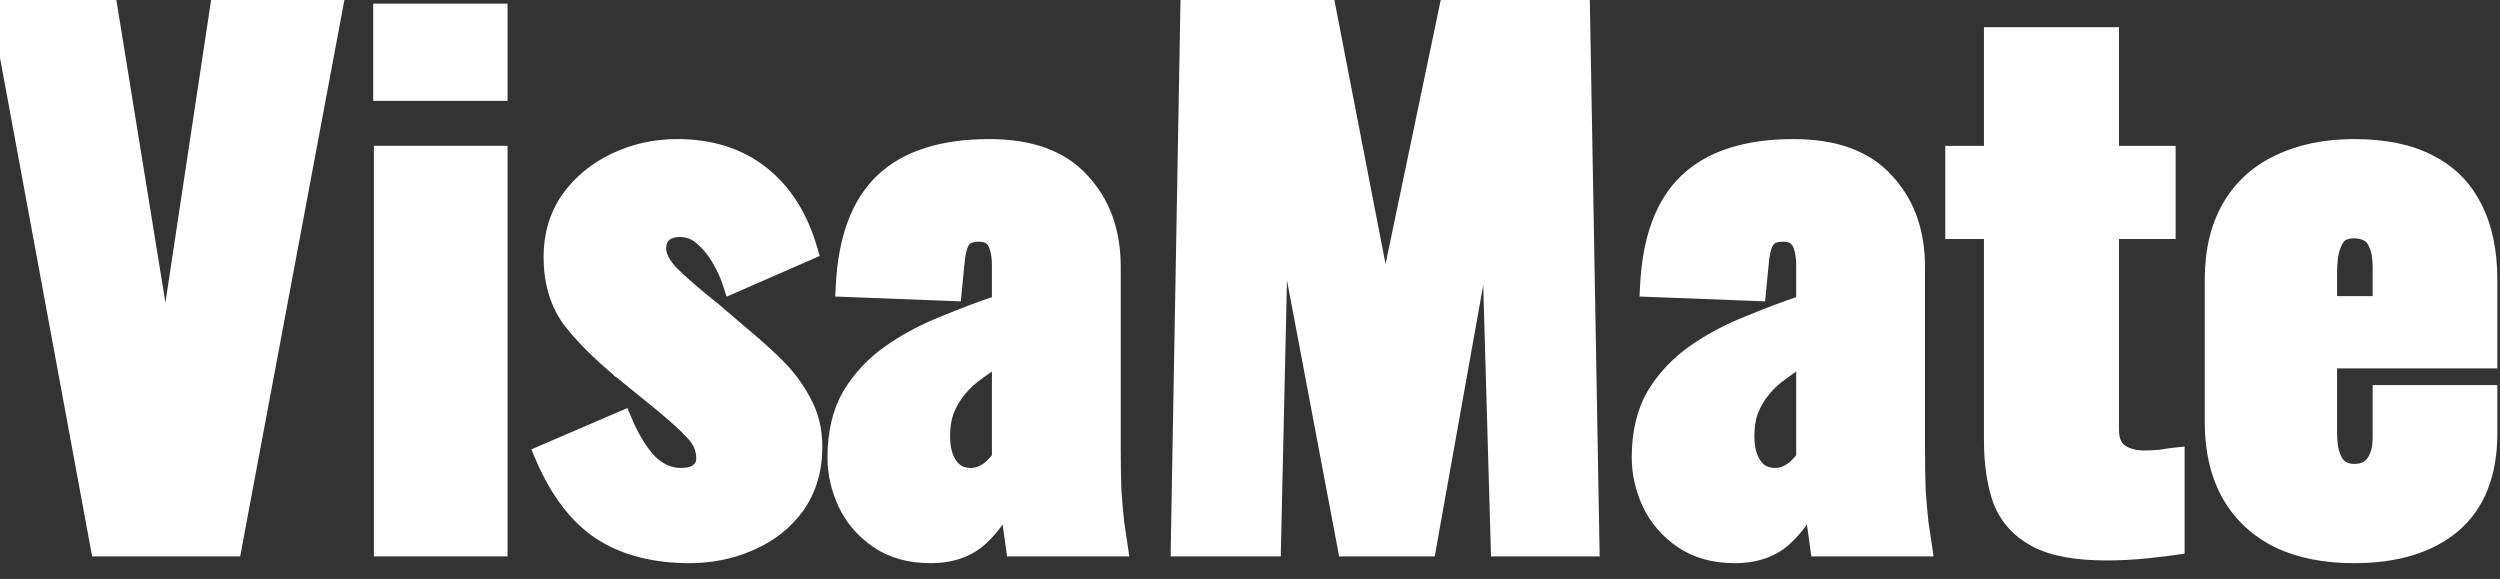
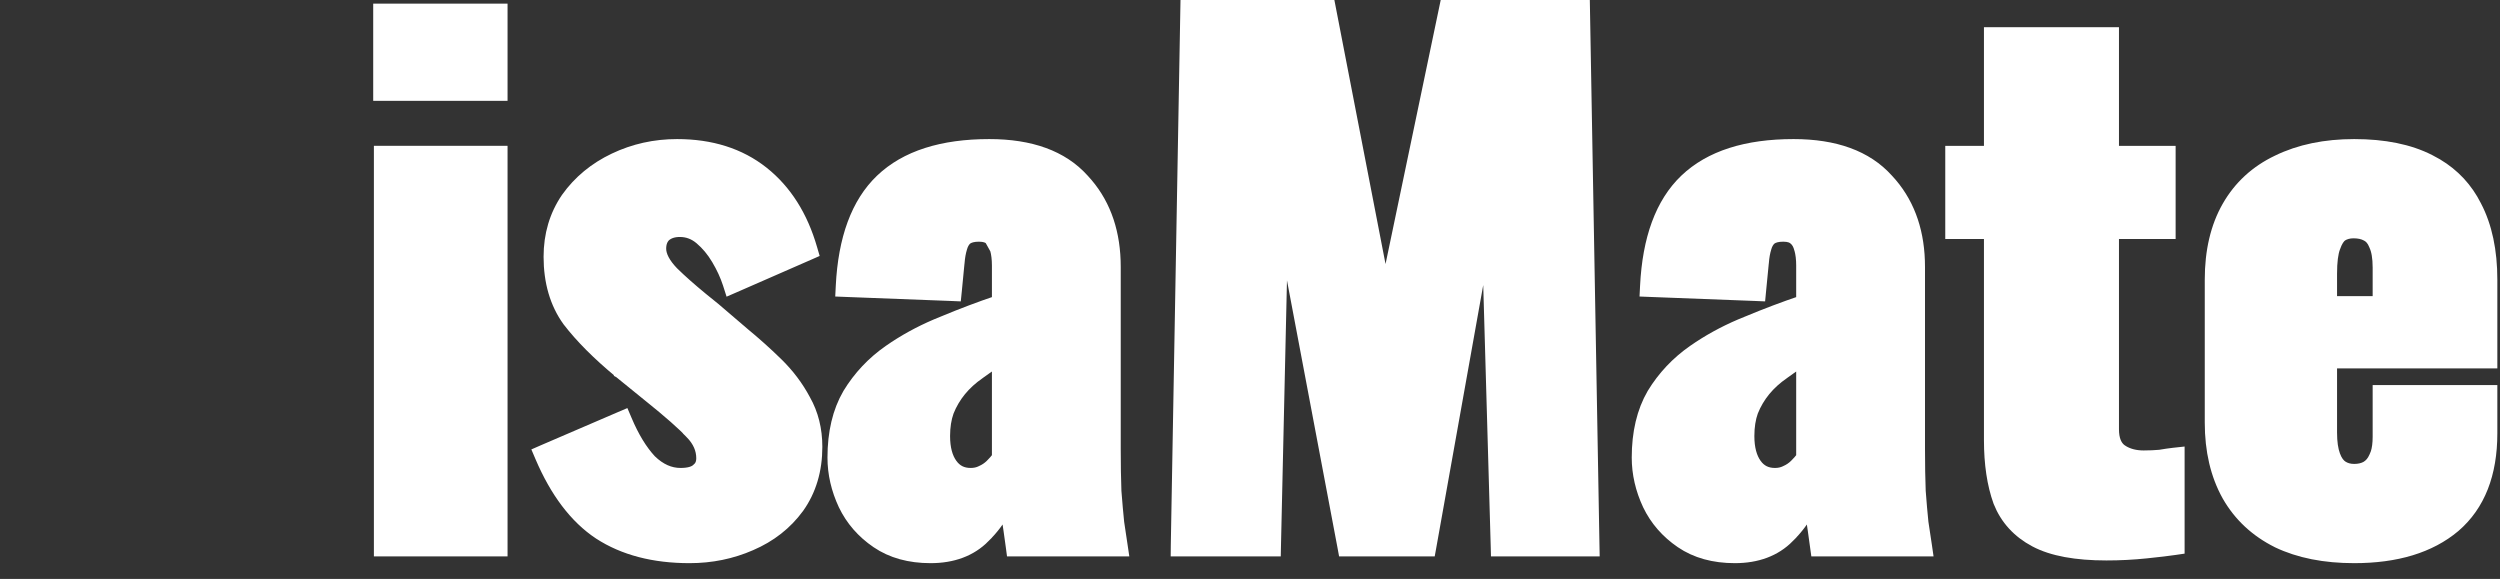
<svg xmlns="http://www.w3.org/2000/svg" width="95" height="22" viewBox="0 0 95 22" fill="none">
  <rect x="0" y="0" width="95" height="22" fill="#333333" stroke="none" />
  <g clip-path="url(#clip0_818_12)">
    <path d="M89.459 5.485C90.599 5.485 91.56 5.677 92.331 6.07L92.618 6.227C93.265 6.613 93.76 7.145 94.099 7.82C94.502 8.59 94.699 9.529 94.699 10.628V13.799H88.608V16.441C88.608 16.804 88.651 17.086 88.728 17.295C88.805 17.507 88.906 17.636 89.017 17.708C89.138 17.787 89.283 17.829 89.459 17.829C89.639 17.829 89.787 17.793 89.91 17.727C90.044 17.649 90.147 17.53 90.22 17.361L90.226 17.349L90.283 17.21C90.333 17.055 90.361 16.852 90.361 16.595V14.833H94.699V16.467C94.699 18.01 94.239 19.208 93.291 20.024L93.289 20.026C92.35 20.817 91.064 21.2 89.459 21.2C88.334 21.2 87.358 21.009 86.537 20.617L86.534 20.615C85.713 20.206 85.078 19.616 84.638 18.846L84.637 18.844C84.197 18.057 83.981 17.126 83.981 16.058V10.628C83.981 9.543 84.197 8.611 84.638 7.84C85.079 7.069 85.714 6.486 86.537 6.094C87.374 5.686 88.35 5.485 89.459 5.485ZM89.433 8.856C89.26 8.856 89.116 8.897 88.996 8.974C88.904 9.042 88.81 9.178 88.73 9.412L88.728 9.416C88.652 9.622 88.608 9.944 88.608 10.398V11.452H90.361V10.167C90.361 9.788 90.31 9.515 90.223 9.331L90.218 9.318C90.144 9.132 90.043 9.023 89.923 8.964L89.915 8.96C89.794 8.894 89.636 8.856 89.433 8.856Z" fill="white" stroke="white" stroke-width="0.4" />
    <path d="M80.321 1.234V5.742H82.474V8.881H80.321V16.313C80.321 16.699 80.43 16.934 80.606 17.072L80.691 17.128C80.899 17.251 81.153 17.317 81.46 17.317C81.682 17.317 81.887 17.308 82.072 17.291C82.262 17.258 82.436 17.233 82.594 17.215L82.815 17.191V20.865L82.644 20.89C82.412 20.925 82.05 20.968 81.56 21.019C81.063 21.071 80.557 21.097 80.043 21.097C78.891 21.097 77.978 20.934 77.324 20.587C76.672 20.242 76.209 19.737 75.945 19.076L75.943 19.07C75.706 18.411 75.59 17.627 75.59 16.723V8.881H74.12V5.742H75.59V1.234H80.321Z" fill="white" stroke="white" stroke-width="0.4" />
    <path d="M68.156 5.485C69.73 5.485 70.938 5.913 71.741 6.804L71.888 6.968C72.6 7.807 72.95 8.87 72.95 10.142V17.056C72.95 17.669 72.959 18.204 72.977 18.662C73.011 19.119 73.046 19.515 73.081 19.852C73.133 20.19 73.176 20.477 73.211 20.715L73.244 20.943H69.005L68.981 20.77C68.929 20.379 68.868 19.953 68.798 19.493C68.79 19.444 68.781 19.397 68.774 19.352C68.579 19.74 68.315 20.097 67.982 20.422L67.983 20.423C67.466 20.946 66.771 21.2 65.924 21.2C65.122 21.2 64.434 21.012 63.869 20.627C63.317 20.25 62.899 19.771 62.62 19.191L62.619 19.189C62.345 18.602 62.206 18 62.206 17.389C62.206 16.441 62.396 15.627 62.785 14.958L62.787 14.954C63.187 14.299 63.705 13.749 64.34 13.307C64.888 12.925 65.482 12.597 66.124 12.323L66.402 12.209C67.094 11.92 67.778 11.662 68.455 11.433V10.09C68.455 9.847 68.43 9.644 68.384 9.479L68.382 9.475C68.337 9.298 68.267 9.185 68.186 9.117L68.18 9.112L68.174 9.106C68.102 9.037 67.977 8.984 67.762 8.984C67.545 8.984 67.401 9.029 67.307 9.097C67.224 9.168 67.157 9.273 67.114 9.427L67.113 9.432C67.066 9.585 67.033 9.767 67.017 9.978L67.016 9.981L66.911 11.058L66.893 11.245L66.704 11.237L62.714 11.084L62.512 11.076L62.522 10.874C62.61 9.071 63.101 7.707 64.027 6.821C64.971 5.919 66.359 5.485 68.156 5.485ZM68.455 13.749C68.225 13.894 68.007 14.042 67.803 14.194L67.797 14.199C67.513 14.394 67.273 14.612 67.076 14.852C66.879 15.093 66.724 15.357 66.609 15.645C66.515 15.908 66.466 16.215 66.466 16.569C66.466 17.038 66.565 17.385 66.742 17.63C66.913 17.867 67.142 17.982 67.447 17.982C67.596 17.982 67.723 17.954 67.832 17.9L67.84 17.896C67.975 17.838 68.095 17.758 68.2 17.655C68.299 17.559 68.382 17.463 68.455 17.369V13.749Z" fill="white" stroke="white" stroke-width="0.4" />
    <path d="M50.464 -0.2L50.495 -0.038L52.643 11.047L54.96 -0.041L54.993 -0.2H60.209L60.213 -0.004L60.58 20.74L60.584 20.943H56.852L56.847 20.749L56.507 8.888L54.382 20.778L54.352 20.943H51.052L51.022 20.78L48.748 8.746L48.477 20.748L48.473 20.943H44.688L44.69 20.74L45.059 -0.004L45.062 -0.2H50.464Z" fill="white" stroke="white" stroke-width="0.4" />
-     <path d="M37.594 5.485C39.167 5.485 40.376 5.913 41.179 6.804L41.325 6.968C42.037 7.807 42.388 8.87 42.388 10.142V17.056C42.388 17.669 42.397 18.204 42.414 18.662C42.449 19.119 42.484 19.515 42.519 19.852C42.57 20.19 42.614 20.477 42.648 20.715L42.682 20.943H38.442L38.419 20.77C38.367 20.379 38.305 19.953 38.235 19.493C38.228 19.444 38.219 19.397 38.212 19.352C38.017 19.74 37.753 20.097 37.42 20.422L37.421 20.423C36.904 20.946 36.209 21.2 35.361 21.2C34.56 21.2 33.871 21.012 33.307 20.627C32.754 20.25 32.336 19.771 32.058 19.191L32.057 19.189C31.783 18.602 31.644 18 31.644 17.389C31.644 16.441 31.833 15.627 32.223 14.958L32.225 14.954C32.624 14.299 33.142 13.749 33.777 13.307C34.325 12.925 34.92 12.597 35.562 12.323L35.84 12.209C36.531 11.92 37.216 11.662 37.893 11.433V10.09C37.892 9.847 37.868 9.644 37.821 9.479L37.819 9.475C37.774 9.298 37.704 9.185 37.623 9.117L37.617 9.112L37.611 9.106C37.54 9.037 37.415 8.984 37.199 8.984C36.983 8.984 36.838 9.029 36.744 9.097C36.662 9.168 36.595 9.273 36.552 9.427L36.551 9.432C36.504 9.585 36.471 9.767 36.454 9.978L36.453 9.981L36.349 11.058L36.33 11.245L36.142 11.237L32.151 11.084L31.949 11.076L31.959 10.874C32.048 9.071 32.539 7.707 33.465 6.821C34.408 5.919 35.797 5.485 37.594 5.485ZM37.893 13.749C37.662 13.894 37.444 14.042 37.24 14.194L37.234 14.199C36.951 14.394 36.711 14.612 36.514 14.852C36.317 15.093 36.162 15.357 36.047 15.645C35.953 15.908 35.903 16.215 35.903 16.569C35.903 17.038 36.002 17.385 36.18 17.63C36.351 17.867 36.579 17.982 36.885 17.982C37.033 17.982 37.16 17.954 37.27 17.9L37.277 17.896C37.413 17.838 37.533 17.758 37.638 17.655C37.736 17.559 37.82 17.463 37.893 17.369V13.749Z" fill="white" stroke="white" stroke-width="0.4" />
+     <path d="M37.594 5.485C39.167 5.485 40.376 5.913 41.179 6.804L41.325 6.968C42.037 7.807 42.388 8.87 42.388 10.142V17.056C42.388 17.669 42.397 18.204 42.414 18.662C42.449 19.119 42.484 19.515 42.519 19.852C42.57 20.19 42.614 20.477 42.648 20.715L42.682 20.943H38.442L38.419 20.77C38.367 20.379 38.305 19.953 38.235 19.493C38.228 19.444 38.219 19.397 38.212 19.352C38.017 19.74 37.753 20.097 37.42 20.422L37.421 20.423C36.904 20.946 36.209 21.2 35.361 21.2C34.56 21.2 33.871 21.012 33.307 20.627C32.754 20.25 32.336 19.771 32.058 19.191L32.057 19.189C31.783 18.602 31.644 18 31.644 17.389C31.644 16.441 31.833 15.627 32.223 14.958L32.225 14.954C32.624 14.299 33.142 13.749 33.777 13.307C34.325 12.925 34.92 12.597 35.562 12.323L35.84 12.209C36.531 11.92 37.216 11.662 37.893 11.433V10.09C37.892 9.847 37.868 9.644 37.821 9.479L37.819 9.475L37.617 9.112L37.611 9.106C37.54 9.037 37.415 8.984 37.199 8.984C36.983 8.984 36.838 9.029 36.744 9.097C36.662 9.168 36.595 9.273 36.552 9.427L36.551 9.432C36.504 9.585 36.471 9.767 36.454 9.978L36.453 9.981L36.349 11.058L36.33 11.245L36.142 11.237L32.151 11.084L31.949 11.076L31.959 10.874C32.048 9.071 32.539 7.707 33.465 6.821C34.408 5.919 35.797 5.485 37.594 5.485ZM37.893 13.749C37.662 13.894 37.444 14.042 37.24 14.194L37.234 14.199C36.951 14.394 36.711 14.612 36.514 14.852C36.317 15.093 36.162 15.357 36.047 15.645C35.953 15.908 35.903 16.215 35.903 16.569C35.903 17.038 36.002 17.385 36.18 17.63C36.351 17.867 36.579 17.982 36.885 17.982C37.033 17.982 37.16 17.954 37.27 17.9L37.277 17.896C37.413 17.838 37.533 17.758 37.638 17.655C37.736 17.559 37.82 17.463 37.893 17.369V13.749Z" fill="white" stroke="white" stroke-width="0.4" />
    <path d="M25.73 5.485C27.026 5.485 28.122 5.829 29.004 6.527C29.882 7.223 30.498 8.201 30.857 9.446L30.906 9.614L30.745 9.685L27.936 10.914L27.733 11.002L27.666 10.792C27.566 10.483 27.423 10.172 27.237 9.859C27.055 9.552 26.842 9.297 26.598 9.091C26.37 8.898 26.117 8.805 25.834 8.805C25.594 8.805 25.417 8.869 25.286 8.982C25.176 9.092 25.115 9.241 25.115 9.45C25.115 9.697 25.256 9.998 25.605 10.356H25.606C25.89 10.633 26.253 10.955 26.696 11.32L27.167 11.701L27.172 11.705L28.249 12.627H28.248C28.689 12.989 29.122 13.375 29.545 13.788C29.978 14.21 30.33 14.678 30.602 15.19C30.901 15.719 31.049 16.317 31.049 16.98C31.049 17.869 30.82 18.645 30.355 19.298L30.354 19.3C29.894 19.928 29.287 20.402 28.538 20.723C27.812 21.041 27.033 21.2 26.202 21.2C24.843 21.2 23.691 20.903 22.759 20.297L22.757 20.296C21.84 19.687 21.101 18.703 20.531 17.365L20.453 17.182L20.636 17.102L23.55 15.848L23.735 15.769L23.814 15.954C24.087 16.603 24.398 17.109 24.743 17.48C25.097 17.823 25.468 17.982 25.86 17.982C26.172 17.982 26.36 17.918 26.465 17.827L26.473 17.82L26.554 17.742C26.623 17.658 26.658 17.551 26.658 17.414C26.658 17.082 26.527 16.771 26.242 16.479L26.238 16.475L26.386 16.339L26.238 16.474C25.952 16.162 25.42 15.692 24.633 15.06L24.632 15.06L23.529 14.164L23.527 14.163V14.162C22.715 13.49 22.064 12.84 21.58 12.21L21.576 12.205C21.092 11.534 20.857 10.714 20.856 9.758C20.856 8.918 21.077 8.169 21.521 7.519L21.523 7.516C21.982 6.872 22.587 6.373 23.333 6.018C24.078 5.663 24.878 5.485 25.73 5.485Z" fill="white" stroke="white" stroke-width="0.4" />
    <path d="M19.087 5.741V20.943H14.408V5.741H19.087ZM19.087 0.338V3.632H14.382V0.338H19.087Z" fill="white" stroke="white" stroke-width="0.4" />
-     <path d="M4.188 -0.2L4.214 -0.032L6.293 12.793L8.229 -0.03L8.256 -0.2H12.922L12.877 0.037L8.991 20.78L8.961 20.943H3.667L3.637 20.779L-0.196 0.036L-0.24 -0.2H4.188Z" fill="white" stroke="white" stroke-width="0.4" />
  </g>
  <defs>
    <clipPath id="clip0_818_12">
      <rect width="95" height="22" fill="white" />
    </clipPath>
  </defs>
</svg>